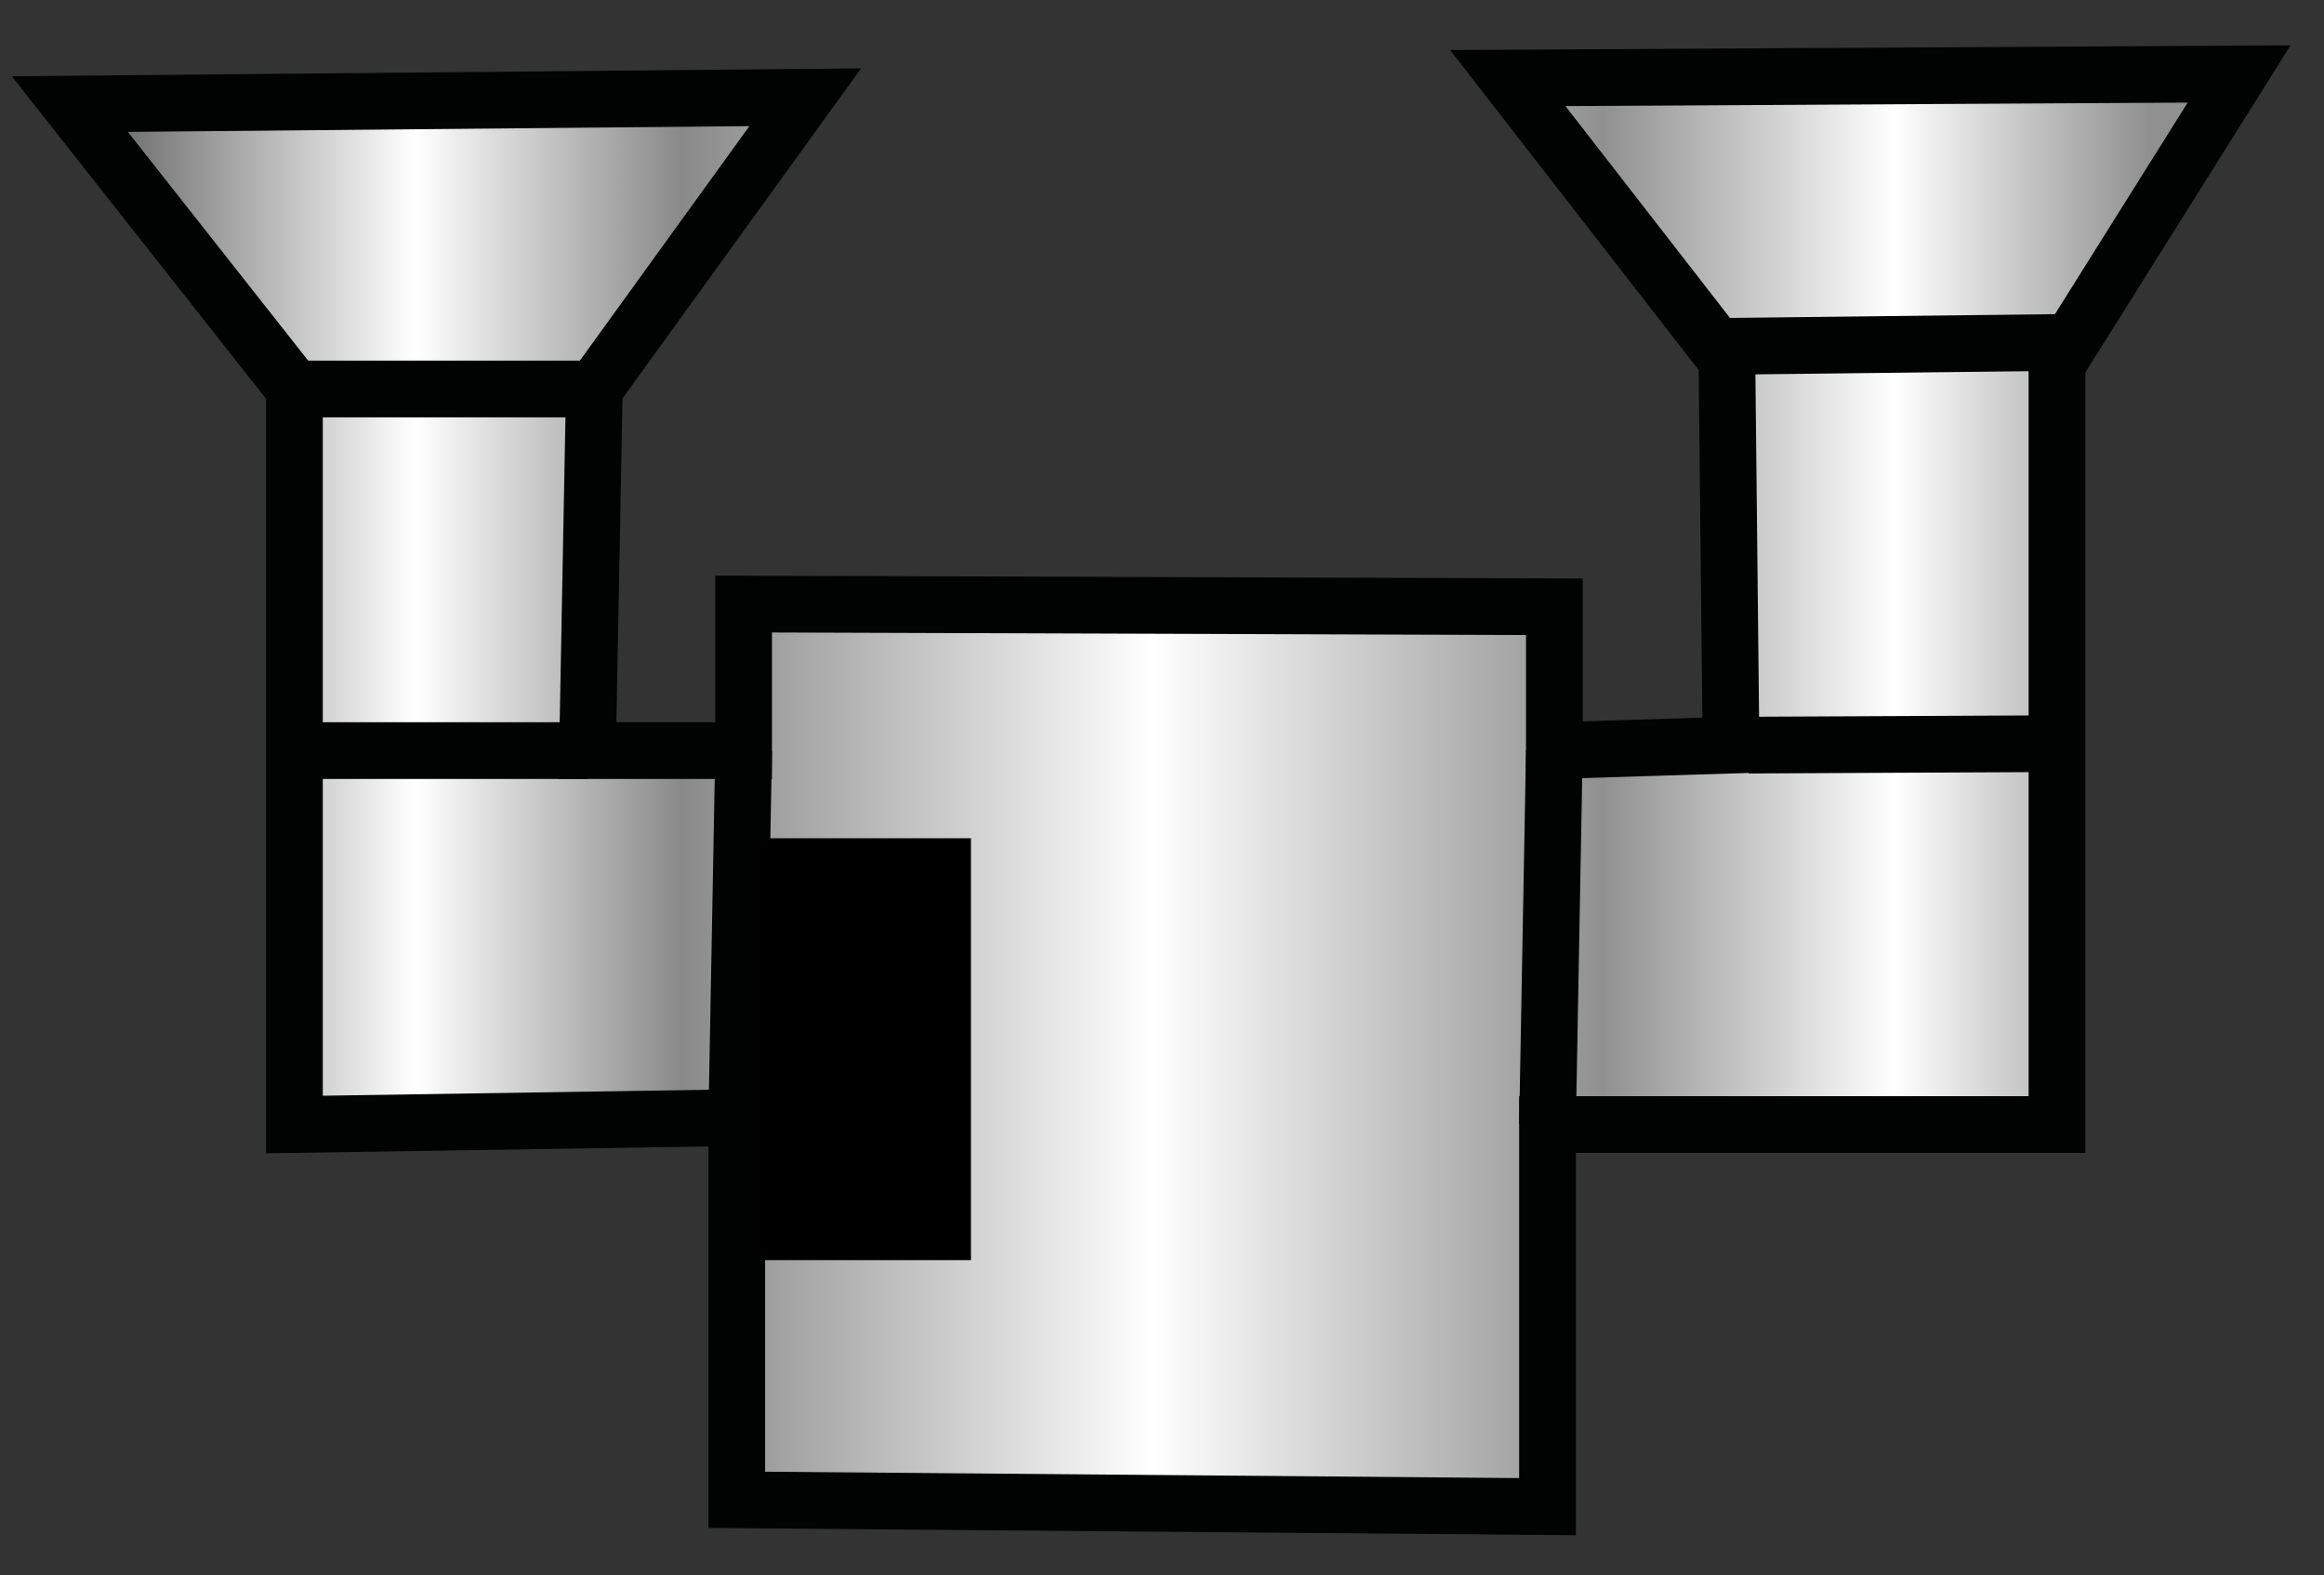
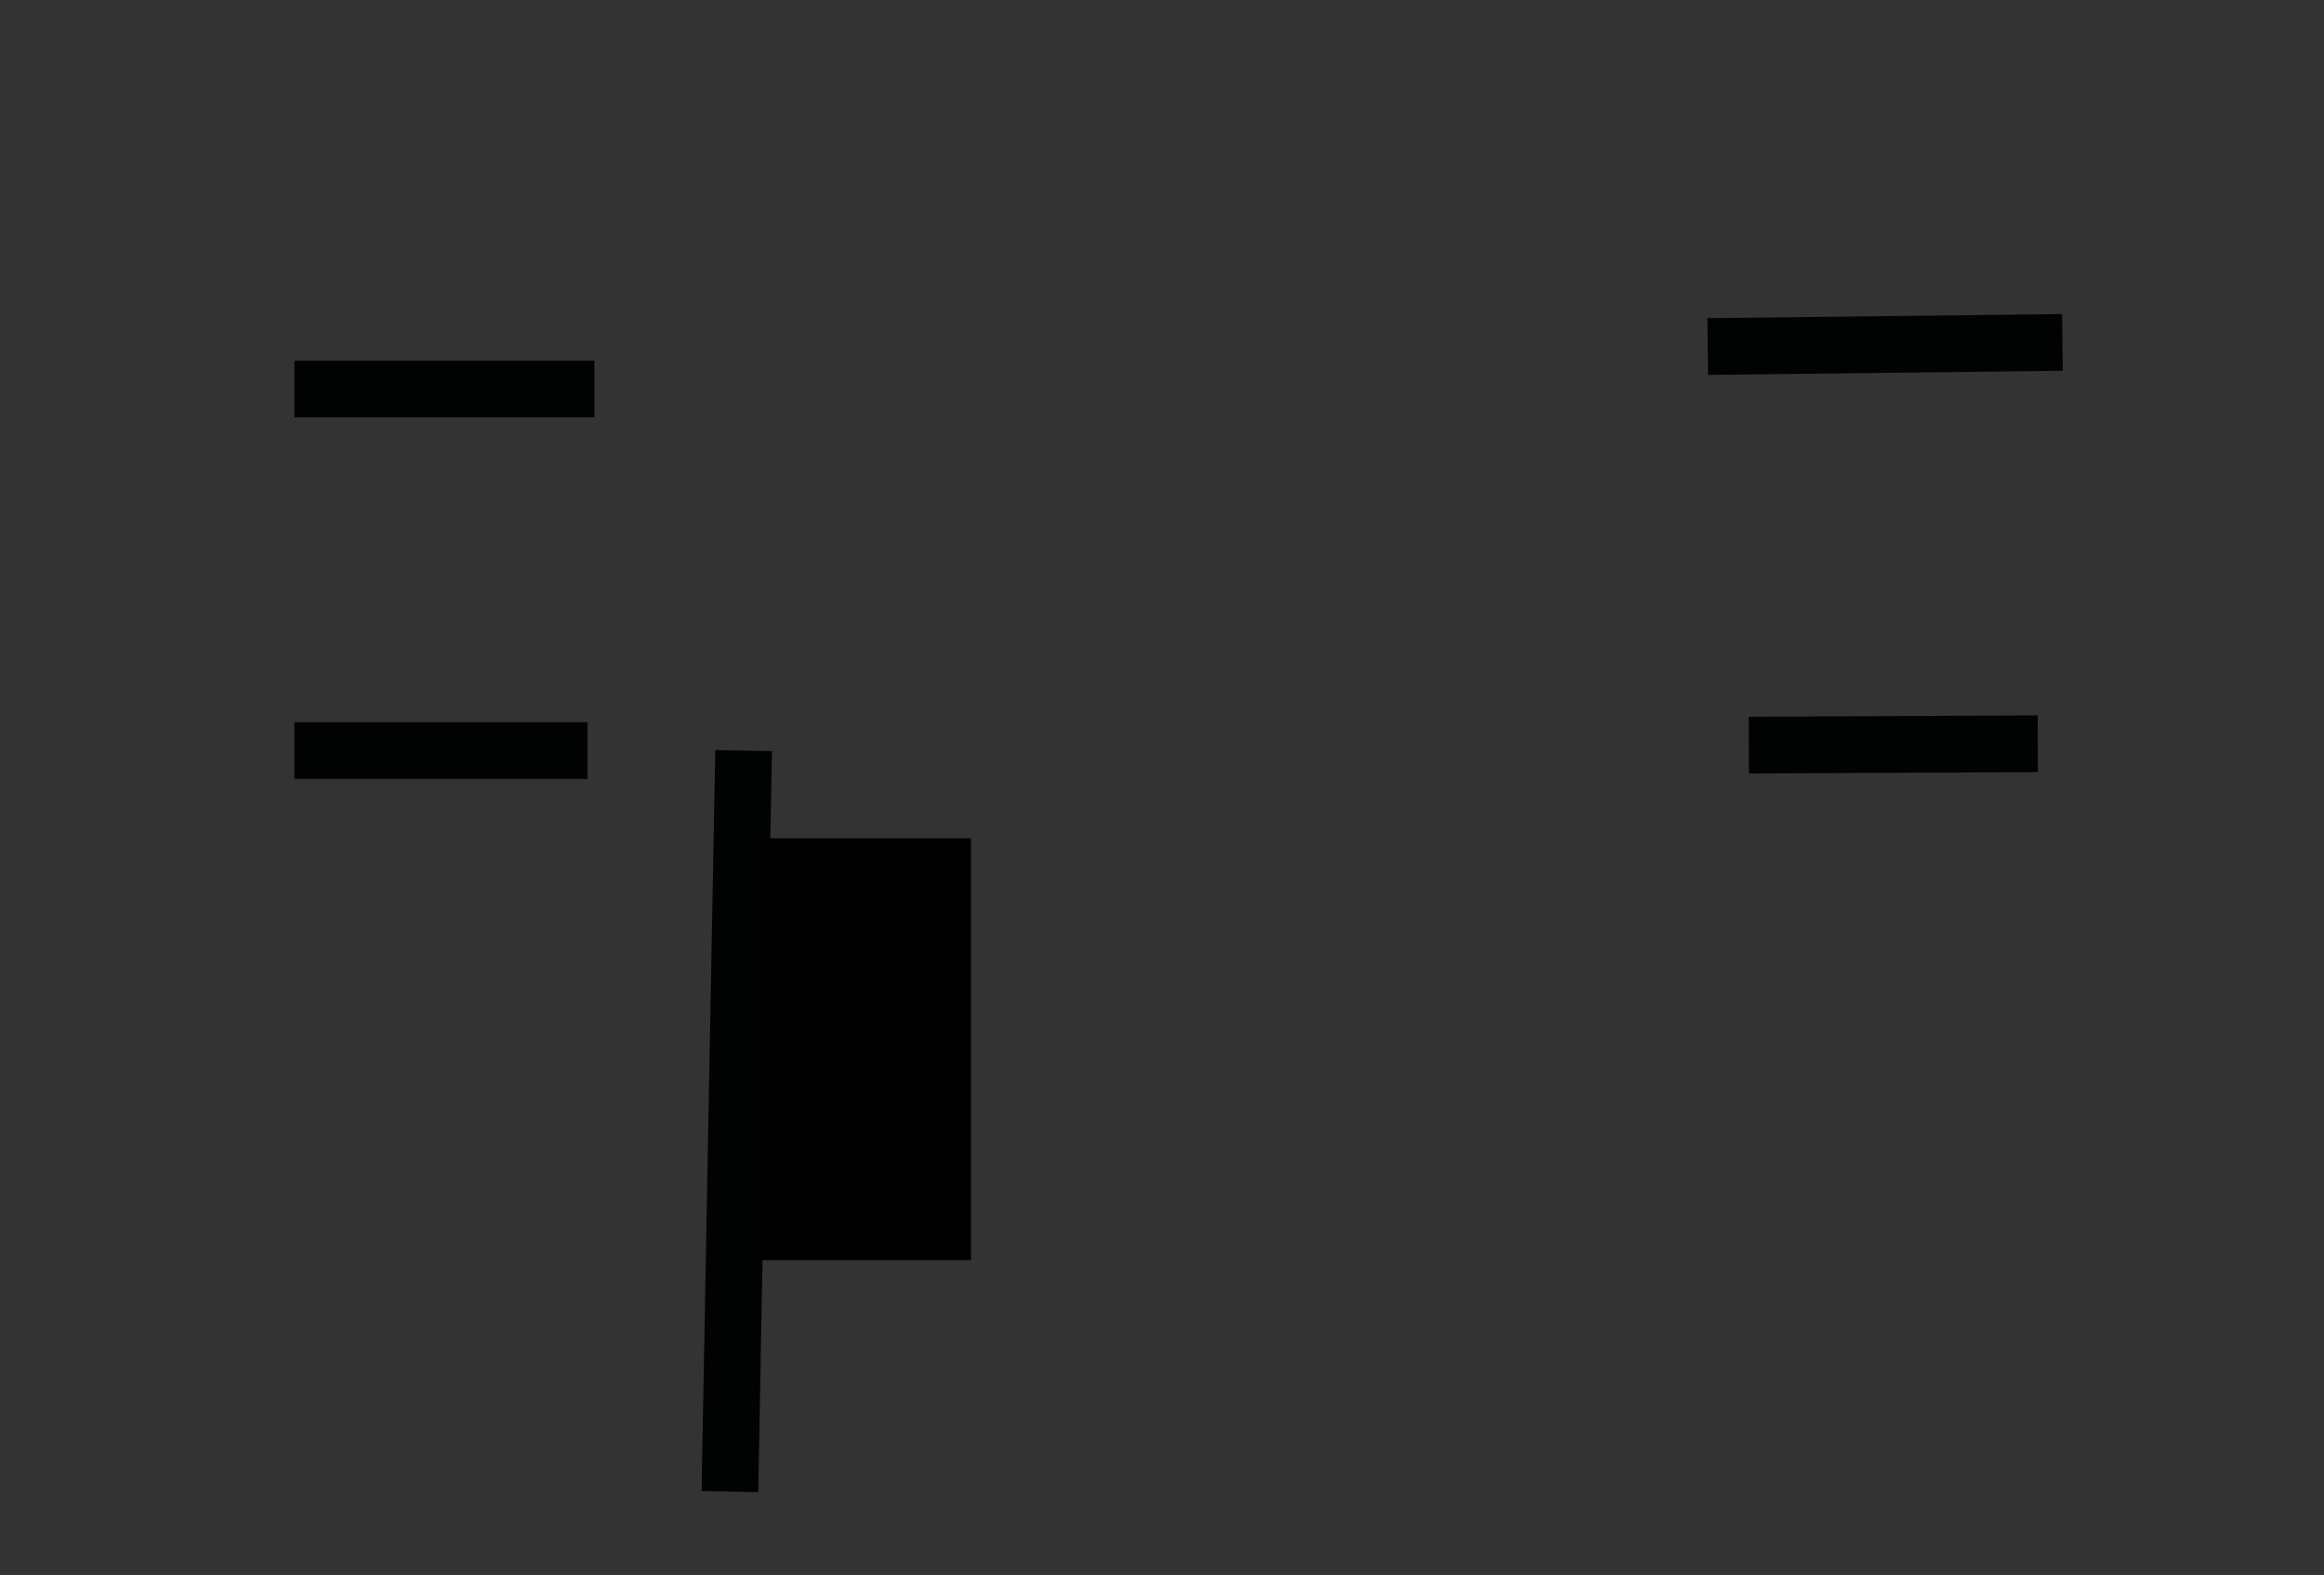
<svg xmlns="http://www.w3.org/2000/svg" width="16.97" height="11.5">
  <rect width="100%" height="100%" fill="#333333" stroke="none" />
  <style>.st1{fill:#f8b98b;stroke:#010202;stroke-width:.414;stroke-miterlimit:10}</style>
  <g id="Lines">
    <linearGradient id="SVGID_1_" gradientUnits="userSpaceOnUse" x1=".51" y1="5.768" x2="16.35" y2="5.768">
      <stop offset="0" stop-color="#575757" />
      <stop offset=".159" stop-color="#fff" />
      <stop offset=".282" stop-color="#8a8989" />
      <stop offset=".499" stop-color="#fff" />
      <stop offset=".707" stop-color="#909090" />
      <stop offset=".841" stop-color="#fff" />
      <stop offset=".958" stop-color="#909090" />
    </linearGradient>
-     <path fill="url(#SVGID_1_)" stroke="#010202" stroke-width=".414" stroke-miterlimit="10" d="M11.01.57l5.34-.03-1.33 2.12v5.55H11.3V11l-5.92-.05V8.16l-3.23.05V2.84L.51.76 5.88.71 4.34 2.84l-.05 2.64h1.14V4.41l5.92.02v1.05l1.29-.04-.03-2.81z" />
-     <path class="st1" d="M5.43 5.48l-.05 2.68M11.35 5.48l-.05 2.73" />
+     <path class="st1" d="M5.43 5.48l-.05 2.68l-.05 2.73" />
  </g>
  <g id="Capa_3">
    <path class="st1" d="M14.88 5.43l-2.11.01M4.29 5.48H2.15M12.47 2.53l2.59-.03M2.15 2.84h2.19" />
  </g>
  <path d="M5.55 6.12h1.54V9.2H5.55z" id="Capa_4" />
</svg>